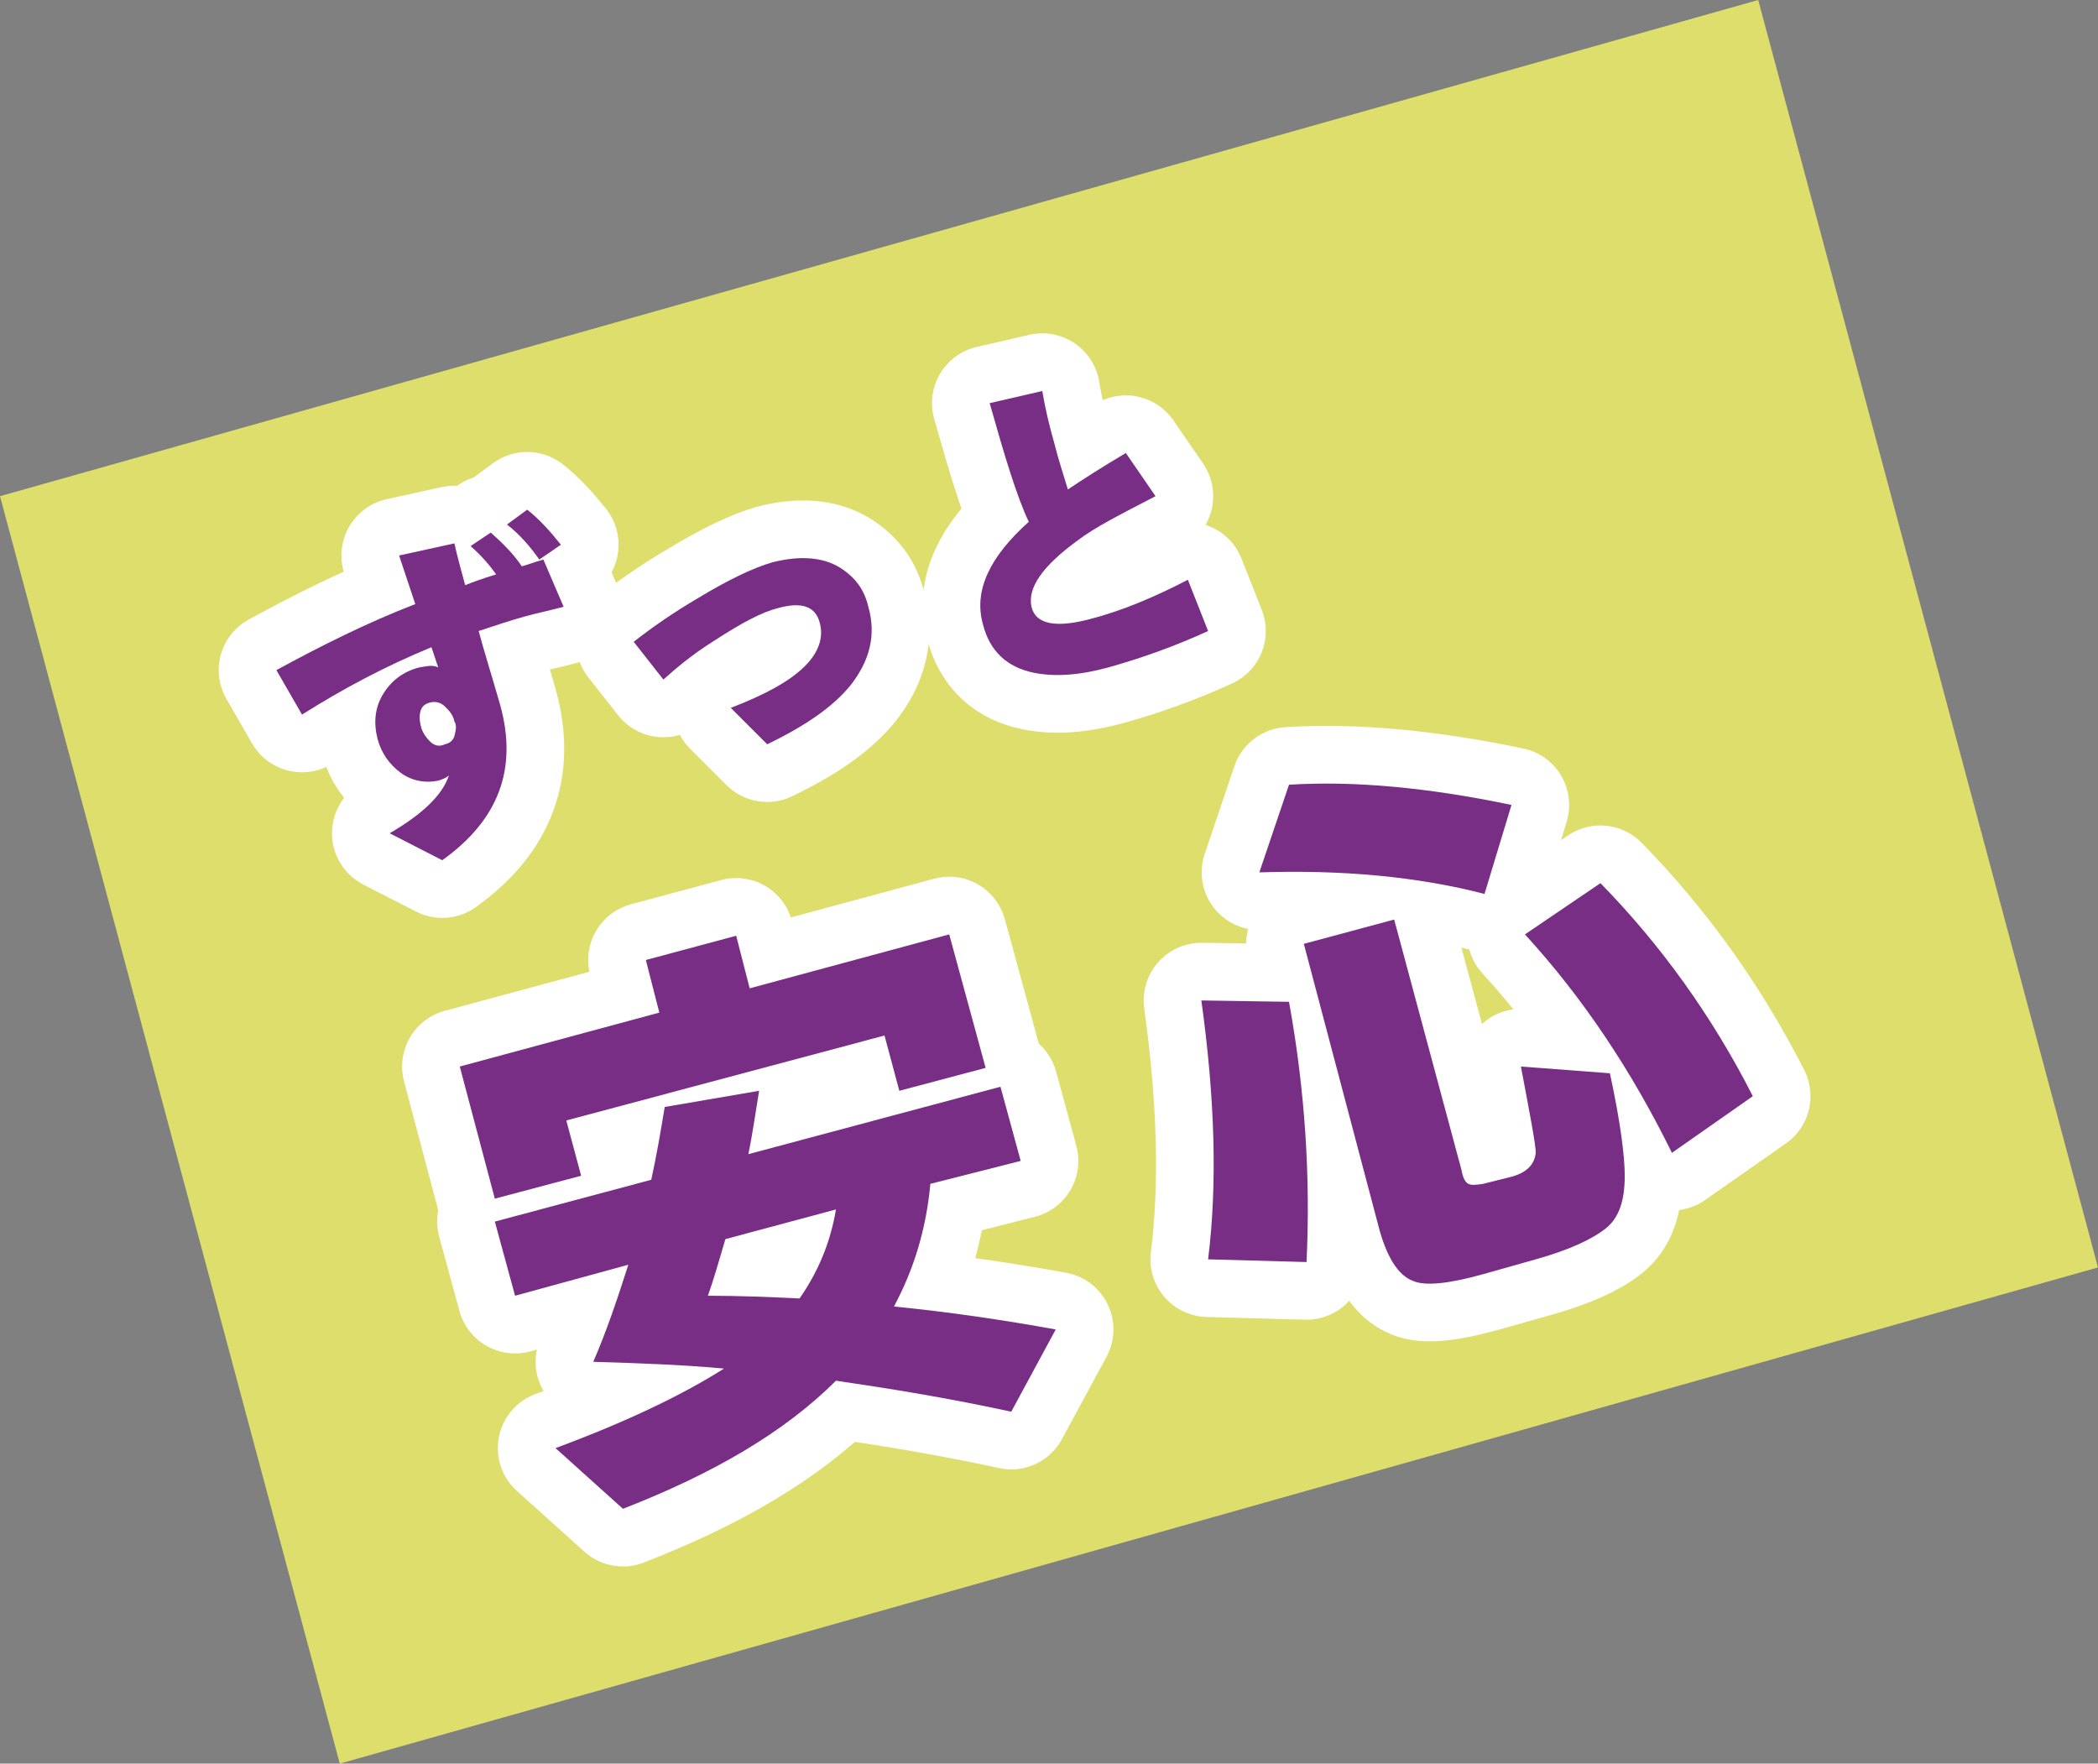
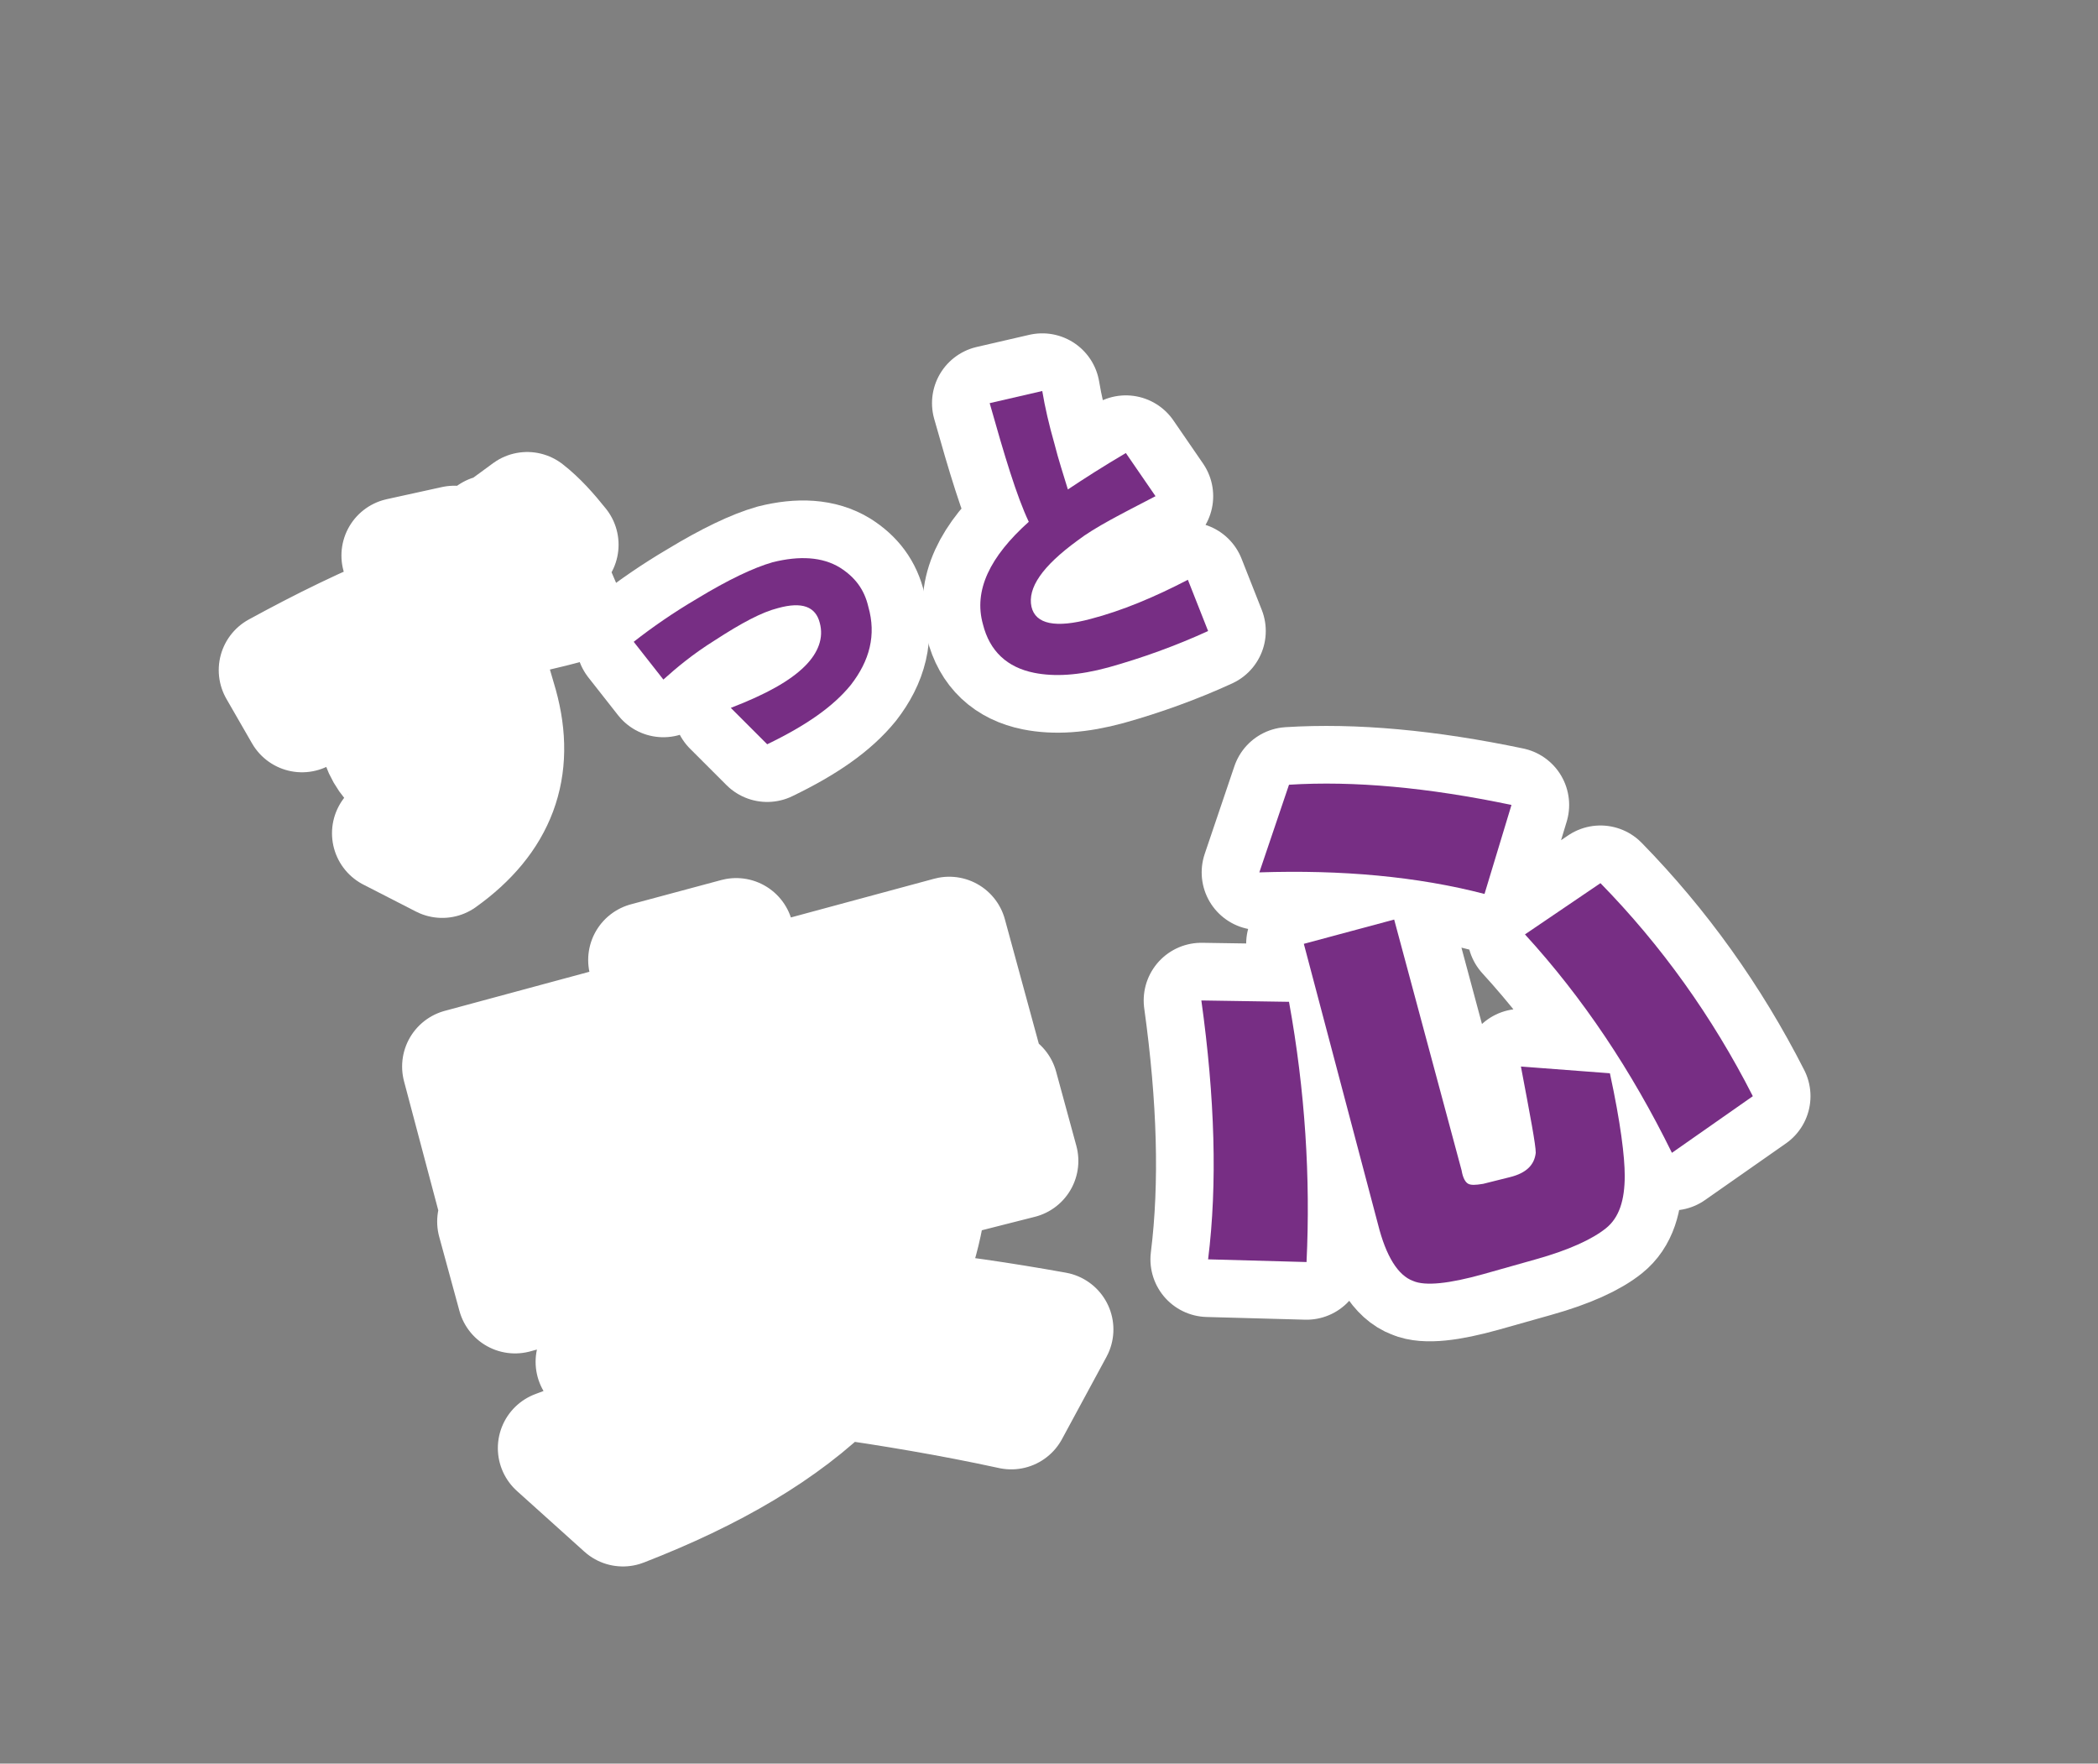
<svg xmlns="http://www.w3.org/2000/svg" version="1.1" id="レイヤー_1" x="0px" y="0px" viewBox="0 0 155.6 130.8" style="enable-background:new 0 0 155.6 130.8;" xml:space="preserve">
  <rect x="0" y="0" width="155.6" height="130.8" fill="#808080" stroke="none" />
  <style type="text/css">
	.st0{fill:#DDDE6C;}
	.st1{fill:#772E84;stroke:#FFFFFF;stroke-width:1.711;stroke-miterlimit:10;}
	.st2{fill:none;stroke:#FFFFFF;stroke-width:8.554;stroke-linecap:round;stroke-linejoin:round;stroke-miterlimit:10;}
	.st3{fill:#772E84;}
</style>
  <g>
-     <polygon class="st0" points="155.6,94 25.2,130.8 0,36.8 130.4,0  " />
    <g>
      <g>
        <path class="st1" d="M41.8,45c-1.1,0.3-2.1,0.5-2.8,0.7c-1.1,0.3-2.3,0.7-3.5,1.1c0.4,1.5,1,3.4,1.6,5.5     c1.3,4.7-0.1,8.5-4.3,11.5l-3.9-2c2.4-1.4,3.9-2.8,4.4-4.3c-0.2,0.2-0.5,0.3-0.8,0.4c-1,0.2-2,0-2.8-0.6     c-0.8-0.6-1.4-1.4-1.7-2.5c-0.3-1.2-0.2-2.3,0.4-3.3s1.5-1.7,2.7-2c0.6-0.1,1-0.2,1.4,0l-0.5-1.5c-3.4,1.4-6.6,3.1-9.6,5     l-1.9-3.3c3.3-1.8,6.7-3.5,10.3-4.9c-0.6-1.8-1-3-1.2-3.6l4.1-0.9c0.2,0.9,0.5,2,0.8,3.1c0.5-0.2,1.3-0.5,2.3-0.8     c-0.5-0.7-1.1-1.4-1.9-2.1l1.5-1c0.9,0.8,1.7,1.6,2.3,2.5c0.4-0.1,0.9-0.3,1.6-0.5L41.8,45z M33.7,53.5c-0.1-0.5-0.4-0.8-0.7-1.1     c-0.3-0.3-0.7-0.4-1.1-0.3c-0.4,0.1-0.6,0.3-0.7,0.6c-0.1,0.3-0.1,0.7,0,1.1c0.1,0.5,0.4,0.9,0.7,1.2c0.3,0.3,0.7,0.4,1.1,0.2     c0.4-0.1,0.6-0.3,0.7-0.6C33.8,54.2,33.9,53.8,33.7,53.5z M41.6,40.4l-1.6,1.1c-0.7-1-1.5-1.9-2.4-2.6l1.5-1.1     C40,38.5,40.8,39.4,41.6,40.4z" />
        <path class="st1" d="M64.4,45c0.6,2.1,0.1,4-1.3,5.8c-1.3,1.6-3.3,3-6.2,4.4l-2.7-2.7c2.6-1,4.4-2,5.5-3.1c1-1,1.4-2.1,1.1-3.2     c-0.3-1.2-1.3-1.6-3.1-1.1c-1.2,0.3-2.7,1.1-4.7,2.4c-1.6,1-2.8,2-3.8,2.9L47,47.6c1.4-1.1,3-2.2,4.7-3.2     c2.3-1.4,4.2-2.3,5.6-2.7c2-0.5,3.7-0.4,5,0.4C63.4,42.8,64.1,43.7,64.4,45z" />
-         <path class="st1" d="M89.6,46.8c-2.4,1.1-4.9,2-7.4,2.7c-2.2,0.6-4,0.7-5.5,0.4c-2-0.4-3.3-1.6-3.8-3.6c-0.7-2.5,0.5-5,3.4-7.6     c-0.9-1.9-1.8-4.9-2.9-8.8l3.9-0.9c0.2,1.2,0.5,2.5,0.9,3.9c0.3,1.2,0.7,2.4,1,3.4c1.2-0.8,2.6-1.7,4.3-2.7l2.2,3.2     c-2.5,1.3-4.5,2.3-5.8,3.3c-2.6,1.9-3.7,3.5-3.4,4.9c0.3,1.3,1.8,1.6,4.4,0.9c2.3-0.6,4.7-1.6,7.2-2.9L89.6,46.8z" />
      </g>
      <g>
        <path class="st2" d="M41.8,45c-1.1,0.3-2.1,0.5-2.8,0.7c-1.1,0.3-2.3,0.7-3.5,1.1c0.4,1.5,1,3.4,1.6,5.5     c1.3,4.7-0.1,8.5-4.3,11.5l-3.9-2c2.4-1.4,3.9-2.8,4.4-4.3c-0.2,0.2-0.5,0.3-0.8,0.4c-1,0.2-2,0-2.8-0.6     c-0.8-0.6-1.4-1.4-1.7-2.5c-0.3-1.2-0.2-2.3,0.4-3.3s1.5-1.7,2.7-2c0.6-0.1,1-0.2,1.4,0l-0.5-1.5c-3.4,1.4-6.6,3.1-9.6,5     l-1.9-3.3c3.3-1.8,6.7-3.5,10.3-4.9c-0.6-1.8-1-3-1.2-3.6l4.1-0.9c0.2,0.9,0.5,2,0.8,3.1c0.5-0.2,1.3-0.5,2.3-0.8     c-0.5-0.7-1.1-1.4-1.9-2.1l1.5-1c0.9,0.8,1.7,1.6,2.3,2.5c0.4-0.1,0.9-0.3,1.6-0.5L41.8,45z M33.7,53.5c-0.1-0.5-0.4-0.8-0.7-1.1     c-0.3-0.3-0.7-0.4-1.1-0.3c-0.4,0.1-0.6,0.3-0.7,0.6c-0.1,0.3-0.1,0.7,0,1.1c0.1,0.5,0.4,0.9,0.7,1.2c0.3,0.3,0.7,0.4,1.1,0.2     c0.4-0.1,0.6-0.3,0.7-0.6C33.8,54.2,33.9,53.8,33.7,53.5z M41.6,40.4l-1.6,1.1c-0.7-1-1.5-1.9-2.4-2.6l1.5-1.1     C40,38.5,40.8,39.4,41.6,40.4z" />
        <path class="st2" d="M64.4,45c0.6,2.1,0.1,4-1.3,5.8c-1.3,1.6-3.3,3-6.2,4.4l-2.7-2.7c2.6-1,4.4-2,5.5-3.1c1-1,1.4-2.1,1.1-3.2     c-0.3-1.2-1.3-1.6-3.1-1.1c-1.2,0.3-2.7,1.1-4.7,2.4c-1.6,1-2.8,2-3.8,2.9L47,47.6c1.4-1.1,3-2.2,4.7-3.2     c2.3-1.4,4.2-2.3,5.6-2.7c2-0.5,3.7-0.4,5,0.4C63.4,42.8,64.1,43.7,64.4,45z" />
        <path class="st2" d="M89.6,46.8c-2.4,1.1-4.9,2-7.4,2.7c-2.2,0.6-4,0.7-5.5,0.4c-2-0.4-3.3-1.6-3.8-3.6c-0.7-2.5,0.5-5,3.4-7.6     c-0.9-1.9-1.8-4.9-2.9-8.8l3.9-0.9c0.2,1.2,0.5,2.5,0.9,3.9c0.3,1.2,0.7,2.4,1,3.4c1.2-0.8,2.6-1.7,4.3-2.7l2.2,3.2     c-2.5,1.3-4.5,2.3-5.8,3.3c-2.6,1.9-3.7,3.5-3.4,4.9c0.3,1.3,1.8,1.6,4.4,0.9c2.3-0.6,4.7-1.6,7.2-2.9L89.6,46.8z" />
      </g>
      <g>
-         <path class="st3" d="M41.8,45c-1.1,0.3-2.1,0.5-2.8,0.7c-1.1,0.3-2.3,0.7-3.5,1.1c0.4,1.5,1,3.4,1.6,5.5     c1.3,4.7-0.1,8.5-4.3,11.5l-3.9-2c2.4-1.4,3.9-2.8,4.4-4.3c-0.2,0.2-0.5,0.3-0.8,0.4c-1,0.2-2,0-2.8-0.6     c-0.8-0.6-1.4-1.4-1.7-2.5c-0.3-1.2-0.2-2.3,0.4-3.3s1.5-1.7,2.7-2c0.6-0.1,1-0.2,1.4,0l-0.5-1.5c-3.4,1.4-6.6,3.1-9.6,5     l-1.9-3.3c3.3-1.8,6.7-3.5,10.3-4.9c-0.6-1.8-1-3-1.2-3.6l4.1-0.9c0.2,0.9,0.5,2,0.8,3.1c0.5-0.2,1.3-0.5,2.3-0.8     c-0.5-0.7-1.1-1.4-1.9-2.1l1.5-1c0.9,0.8,1.7,1.6,2.3,2.5c0.4-0.1,0.9-0.3,1.6-0.5L41.8,45z M33.7,53.5c-0.1-0.5-0.4-0.8-0.7-1.1     c-0.3-0.3-0.7-0.4-1.1-0.3c-0.4,0.1-0.6,0.3-0.7,0.6c-0.1,0.3-0.1,0.7,0,1.1c0.1,0.5,0.4,0.9,0.7,1.2c0.3,0.3,0.7,0.4,1.1,0.2     c0.4-0.1,0.6-0.3,0.7-0.6C33.8,54.2,33.9,53.8,33.7,53.5z M41.6,40.4l-1.6,1.1c-0.7-1-1.5-1.9-2.4-2.6l1.5-1.1     C40,38.5,40.8,39.4,41.6,40.4z" />
        <path class="st3" d="M64.4,45c0.6,2.1,0.1,4-1.3,5.8c-1.3,1.6-3.3,3-6.2,4.4l-2.7-2.7c2.6-1,4.4-2,5.5-3.1c1-1,1.4-2.1,1.1-3.2     c-0.3-1.2-1.3-1.6-3.1-1.1c-1.2,0.3-2.7,1.1-4.7,2.4c-1.6,1-2.8,2-3.8,2.9L47,47.6c1.4-1.1,3-2.2,4.7-3.2     c2.3-1.4,4.2-2.3,5.6-2.7c2-0.5,3.7-0.4,5,0.4C63.4,42.8,64.1,43.7,64.4,45z" />
        <path class="st3" d="M89.6,46.8c-2.4,1.1-4.9,2-7.4,2.7c-2.2,0.6-4,0.7-5.5,0.4c-2-0.4-3.3-1.6-3.8-3.6c-0.7-2.5,0.5-5,3.4-7.6     c-0.9-1.9-1.8-4.9-2.9-8.8l3.9-0.9c0.2,1.2,0.5,2.5,0.9,3.9c0.3,1.2,0.7,2.4,1,3.4c1.2-0.8,2.6-1.7,4.3-2.7l2.2,3.2     c-2.5,1.3-4.5,2.3-5.8,3.3c-2.6,1.9-3.7,3.5-3.4,4.9c0.3,1.3,1.8,1.6,4.4,0.9c2.3-0.6,4.7-1.6,7.2-2.9L89.6,46.8z" />
      </g>
    </g>
    <g>
      <g>
        <path class="st1" d="M73.1,79.2l-6.4,1.7l-1.1-4.1l-23.6,6.3l1.1,4.1l-6.4,1.7l-2.6-9.8l14.8-4l-1-3.9l6.7-1.8l1,3.9l14.8-4     L73.1,79.2z M69,87.8c-0.3,3.3-1.2,6.3-2.7,9.1c4.1,0.4,8.1,1,12,1.7l-3.3,6.1c-4.6-1-8.9-1.7-13-2.3c-3.8,3.8-9.1,6.9-15.8,9.5     l-5-4.5c5.4-2,9.5-4,12.5-5.9c-3.3-0.3-6.5-0.4-9.7-0.5c1-2.3,1.8-4.7,2.6-7.2l-8.4,2.3l-1.5-5.5l11.6-3.1c0.4-1.8,0.7-3.6,1-5.4     l7-1.2c-0.3,1.8-0.5,3.3-0.8,4.7l18.7-5l1.5,5.5L69,87.8z M59.3,96.3c1.4-2,2.3-4.2,2.7-6.6l-8.2,2.2c-0.5,1.7-0.9,3.1-1.3,4.2     C54.9,96.1,57.2,96.2,59.3,96.3z" />
        <path class="st1" d="M95.6,74.3c1.2,6.6,1.6,13.1,1.3,19.3l-7.3-0.2c0.7-5.6,0.5-12-0.5-19.2L95.6,74.3z M112.1,59.7l-2,6.6     c-5-1.3-10.6-1.8-16.7-1.6l2.2-6.5C100.4,57.9,105.9,58.4,112.1,59.7z M119.4,79.6c0.8,3.7,1.1,6.2,1.1,7.6     c0,1.8-0.4,3.1-1.4,3.9c-1,0.8-2.7,1.6-5.2,2.3l-3.9,1.1c-2.5,0.7-4.3,0.9-5.2,0.5c-1.1-0.4-2-1.8-2.6-4.2L96.7,70l6.7-1.8     l5,18.6c0.1,0.6,0.3,0.9,0.5,1c0.2,0.1,0.5,0.1,1.1,0l2-0.5c1.2-0.3,1.8-0.9,1.9-1.8c0-0.6-0.4-2.7-1.1-6.4L119.4,79.6z      M130,81.3l-6,4.2c-3-6.1-6.6-11.5-10.9-16.2l5.6-3.8C123.2,70.1,127,75.4,130,81.3z" />
      </g>
      <g>
        <path class="st2" d="M73.1,79.2l-6.4,1.7l-1.1-4.1l-23.6,6.3l1.1,4.1l-6.4,1.7l-2.6-9.8l14.8-4l-1-3.9l6.7-1.8l1,3.9l14.8-4     L73.1,79.2z M69,87.8c-0.3,3.3-1.2,6.3-2.7,9.1c4.1,0.4,8.1,1,12,1.7l-3.3,6.1c-4.6-1-8.9-1.7-13-2.3c-3.8,3.8-9.1,6.9-15.8,9.5     l-5-4.5c5.4-2,9.5-4,12.5-5.9c-3.3-0.3-6.5-0.4-9.7-0.5c1-2.3,1.8-4.7,2.6-7.2l-8.4,2.3l-1.5-5.5l11.6-3.1c0.4-1.8,0.7-3.6,1-5.4     l7-1.2c-0.3,1.8-0.5,3.3-0.8,4.7l18.7-5l1.5,5.5L69,87.8z M59.3,96.3c1.4-2,2.3-4.2,2.7-6.6l-8.2,2.2c-0.5,1.7-0.9,3.1-1.3,4.2     C54.9,96.1,57.2,96.2,59.3,96.3z" />
        <path class="st2" d="M95.6,74.3c1.2,6.6,1.6,13.1,1.3,19.3l-7.3-0.2c0.7-5.6,0.5-12-0.5-19.2L95.6,74.3z M112.1,59.7l-2,6.6     c-5-1.3-10.6-1.8-16.7-1.6l2.2-6.5C100.4,57.9,105.9,58.4,112.1,59.7z M119.4,79.6c0.8,3.7,1.1,6.2,1.1,7.6     c0,1.8-0.4,3.1-1.4,3.9c-1,0.8-2.7,1.6-5.2,2.3l-3.9,1.1c-2.5,0.7-4.3,0.9-5.2,0.5c-1.1-0.4-2-1.8-2.6-4.2L96.7,70l6.7-1.8     l5,18.6c0.1,0.6,0.3,0.9,0.5,1c0.2,0.1,0.5,0.1,1.1,0l2-0.5c1.2-0.3,1.8-0.9,1.9-1.8c0-0.6-0.4-2.7-1.1-6.4L119.4,79.6z      M130,81.3l-6,4.2c-3-6.1-6.6-11.5-10.9-16.2l5.6-3.8C123.2,70.1,127,75.4,130,81.3z" />
      </g>
      <g>
-         <path class="st3" d="M73.1,79.2l-6.4,1.7l-1.1-4.1l-23.6,6.3l1.1,4.1l-6.4,1.7l-2.6-9.8l14.8-4l-1-3.9l6.7-1.8l1,3.9l14.8-4     L73.1,79.2z M69,87.8c-0.3,3.3-1.2,6.3-2.7,9.1c4.1,0.4,8.1,1,12,1.7l-3.3,6.1c-4.6-1-8.9-1.7-13-2.3c-3.8,3.8-9.1,6.9-15.8,9.5     l-5-4.5c5.4-2,9.5-4,12.5-5.9c-3.3-0.3-6.5-0.4-9.7-0.5c1-2.3,1.8-4.7,2.6-7.2l-8.4,2.3l-1.5-5.5l11.6-3.1c0.4-1.8,0.7-3.6,1-5.4     l7-1.2c-0.3,1.8-0.5,3.3-0.8,4.7l18.7-5l1.5,5.5L69,87.8z M59.3,96.3c1.4-2,2.3-4.2,2.7-6.6l-8.2,2.2c-0.5,1.7-0.9,3.1-1.3,4.2     C54.9,96.1,57.2,96.2,59.3,96.3z" />
        <path class="st3" d="M95.6,74.3c1.2,6.6,1.6,13.1,1.3,19.3l-7.3-0.2c0.7-5.6,0.5-12-0.5-19.2L95.6,74.3z M112.1,59.7l-2,6.6     c-5-1.3-10.6-1.8-16.7-1.6l2.2-6.5C100.4,57.9,105.9,58.4,112.1,59.7z M119.4,79.6c0.8,3.7,1.1,6.2,1.1,7.6     c0,1.8-0.4,3.1-1.4,3.9c-1,0.8-2.7,1.6-5.2,2.3l-3.9,1.1c-2.5,0.7-4.3,0.9-5.2,0.5c-1.1-0.4-2-1.8-2.6-4.2L96.7,70l6.7-1.8     l5,18.6c0.1,0.6,0.3,0.9,0.5,1c0.2,0.1,0.5,0.1,1.1,0l2-0.5c1.2-0.3,1.8-0.9,1.9-1.8c0-0.6-0.4-2.7-1.1-6.4L119.4,79.6z      M130,81.3l-6,4.2c-3-6.1-6.6-11.5-10.9-16.2l5.6-3.8C123.2,70.1,127,75.4,130,81.3z" />
      </g>
    </g>
  </g>
</svg>